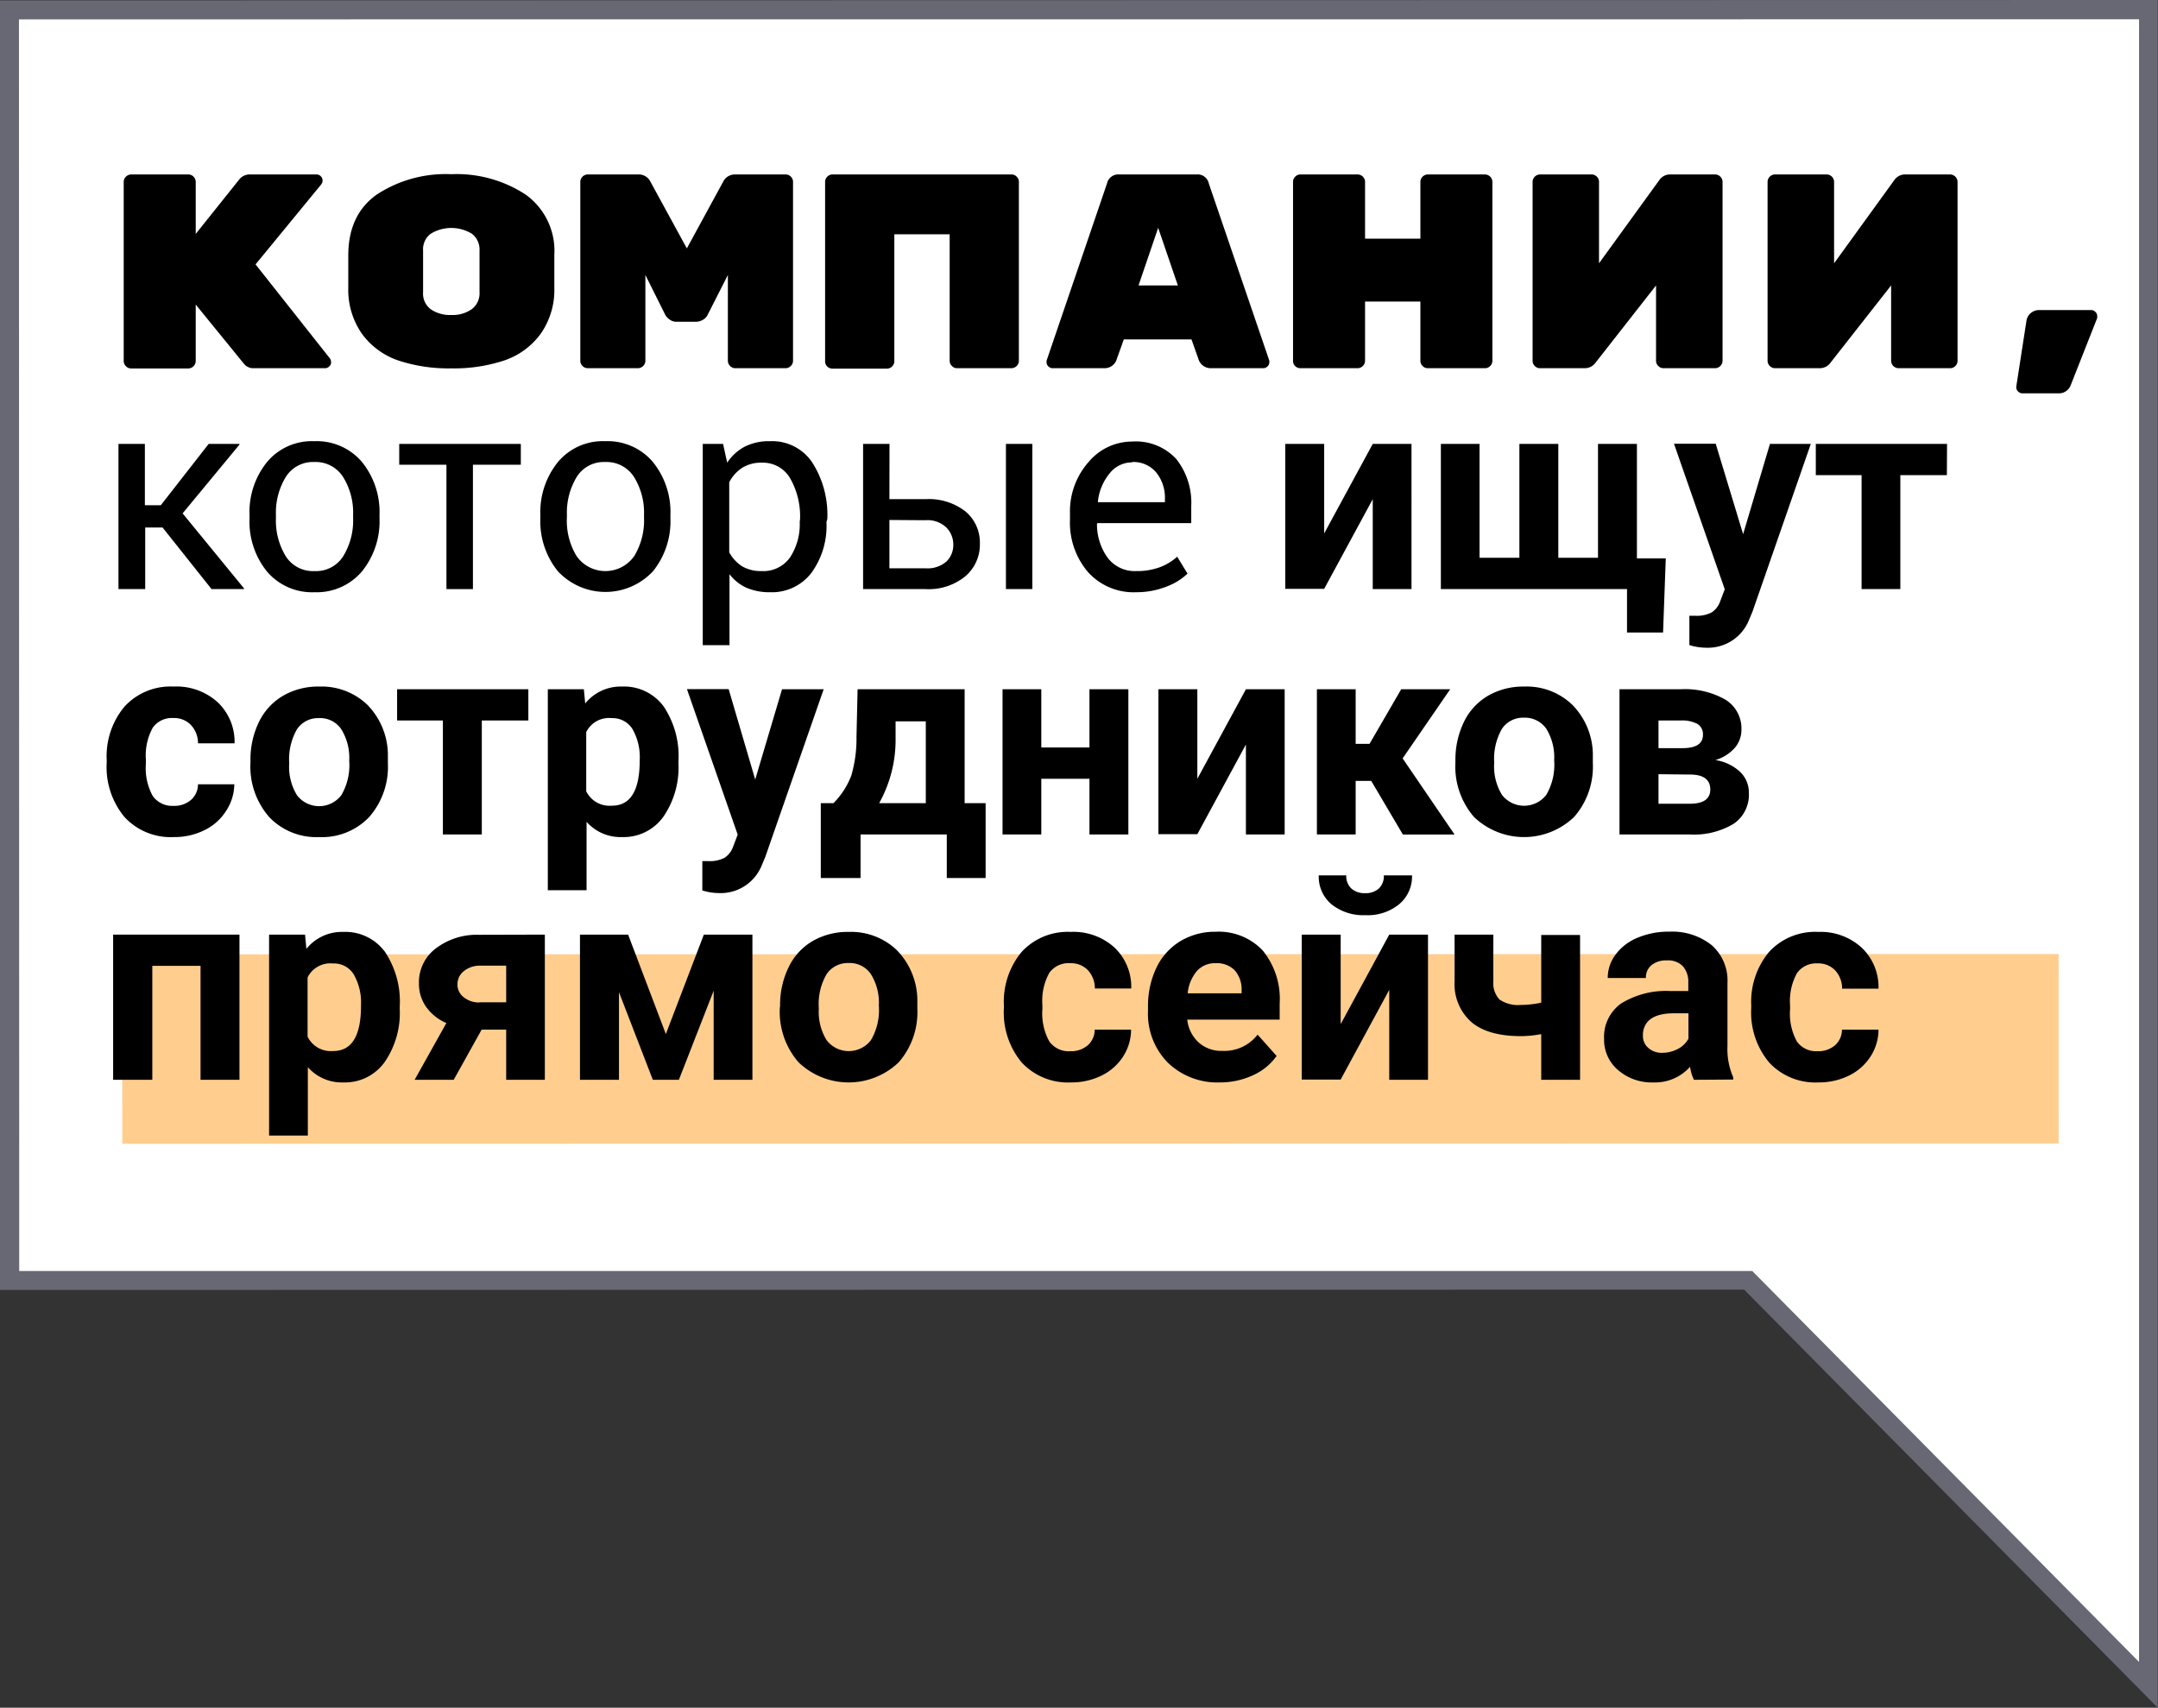
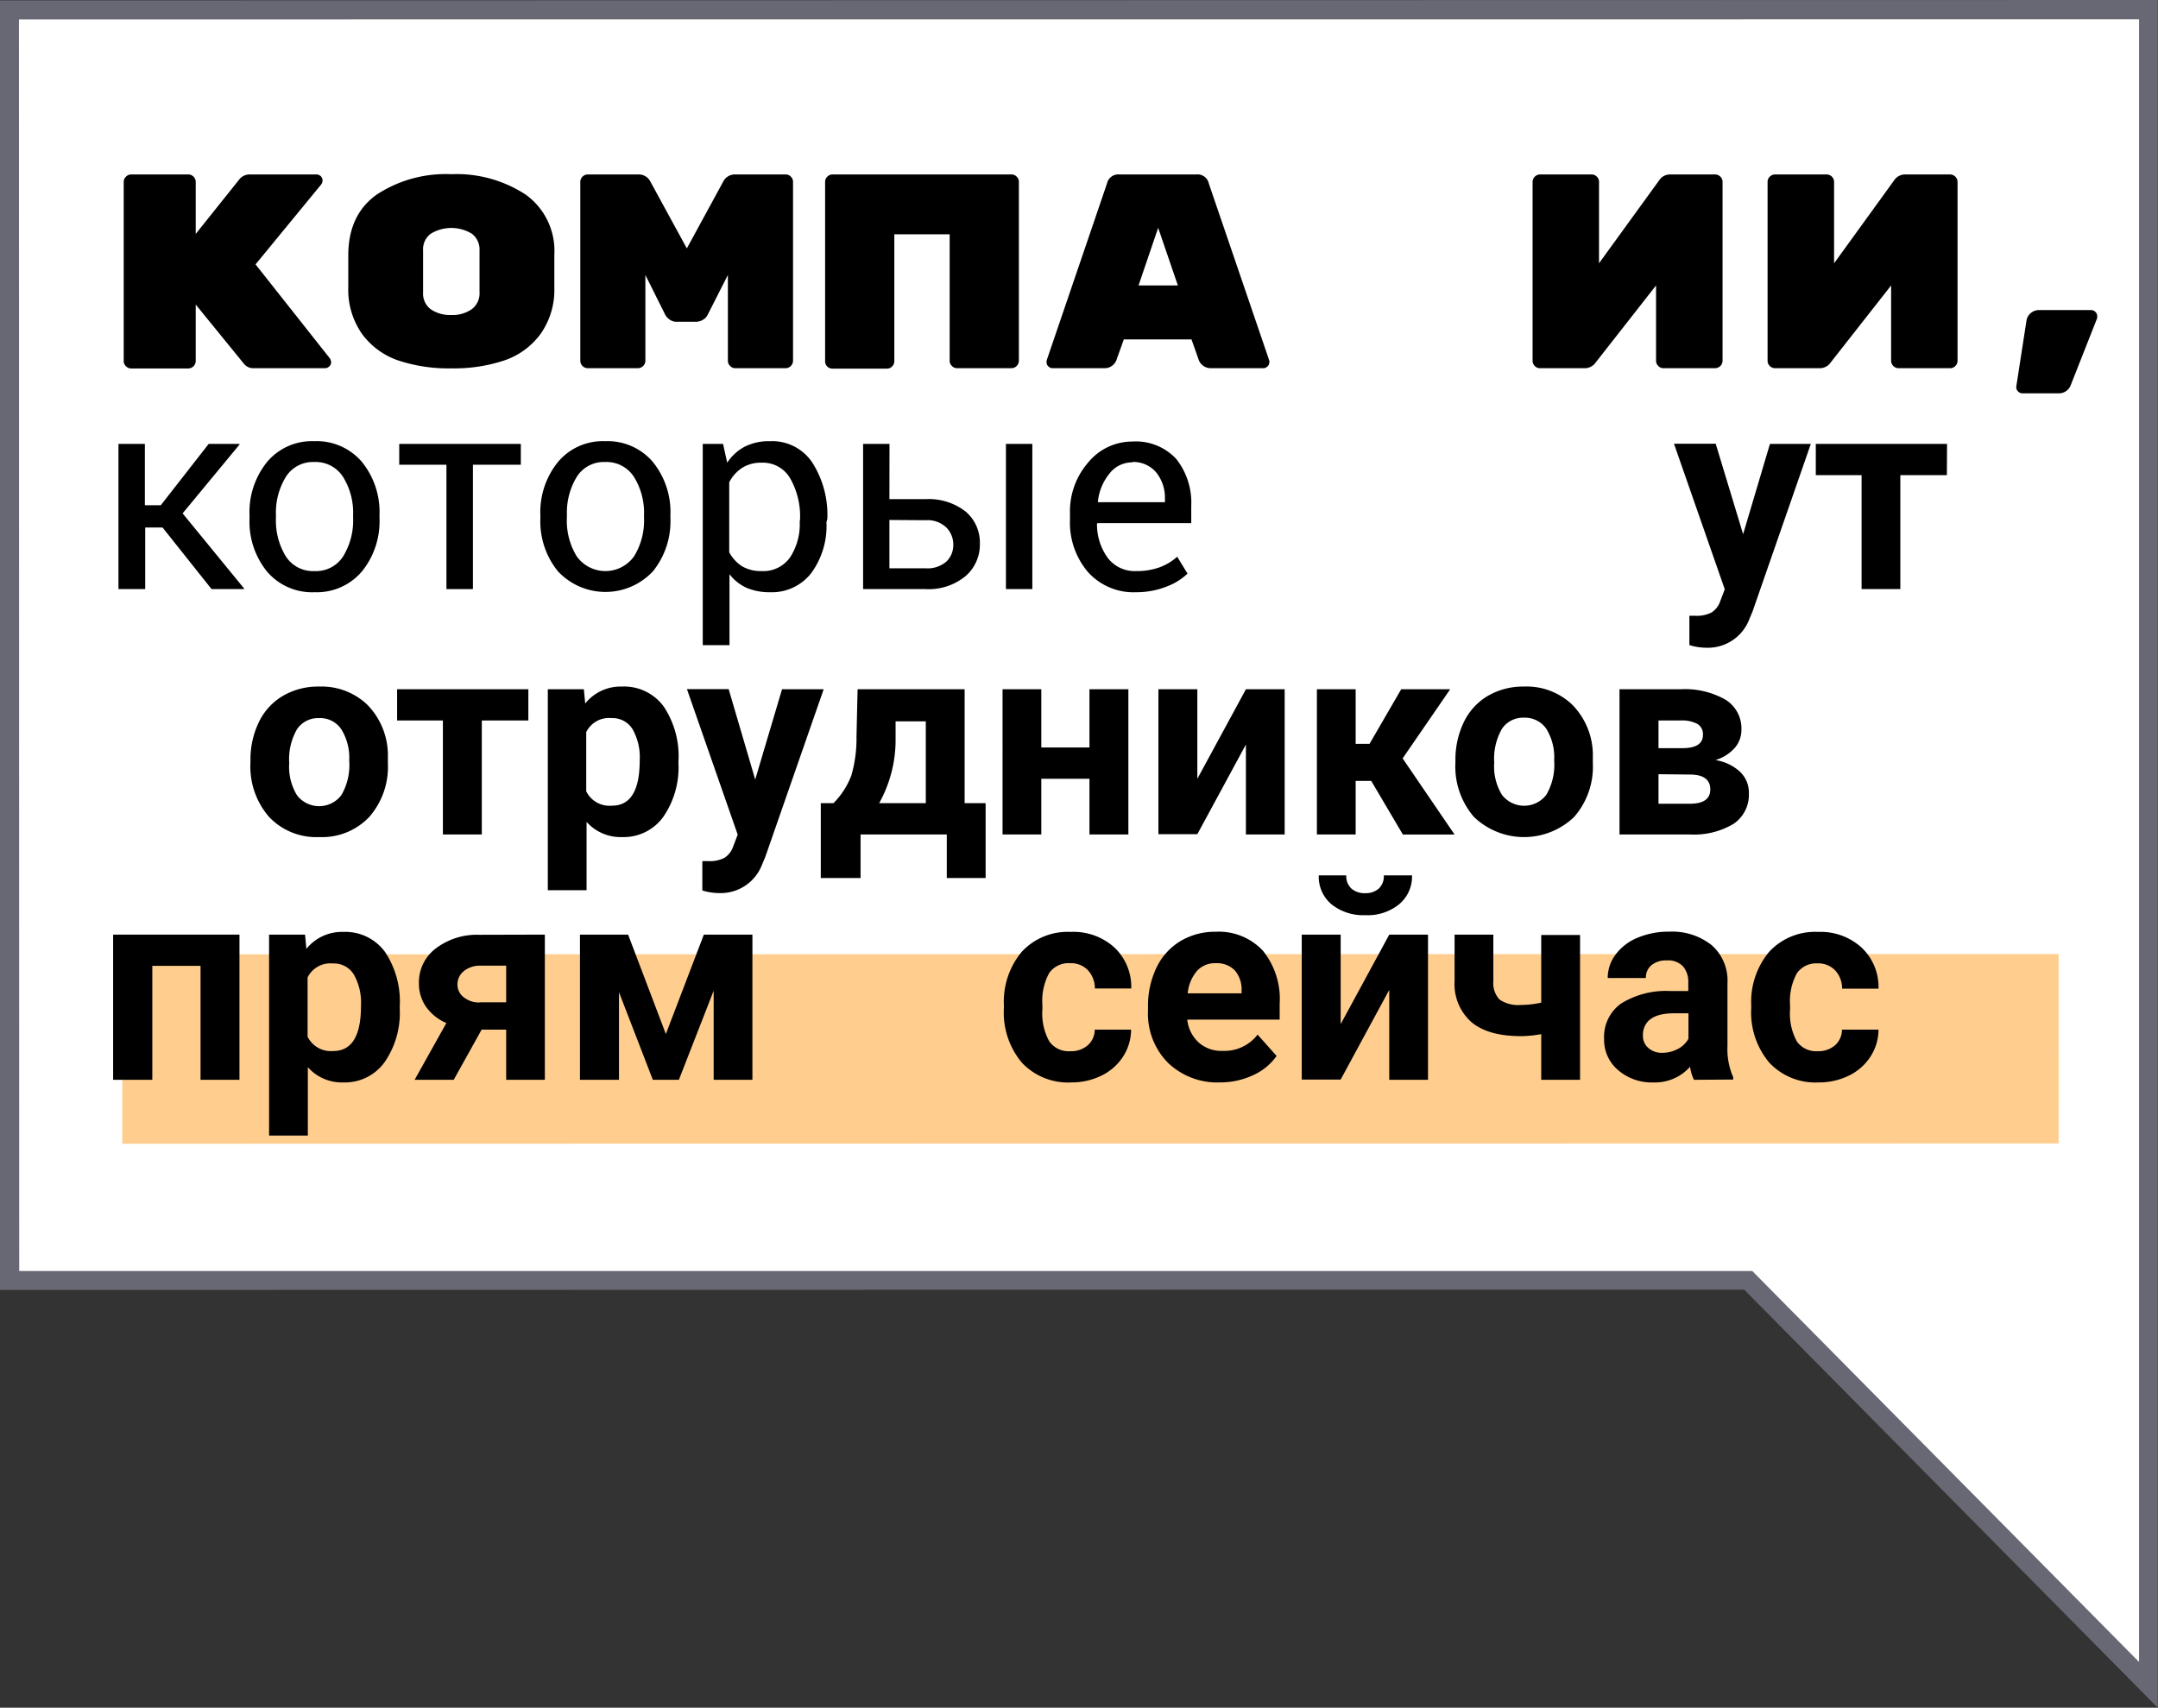
<svg xmlns="http://www.w3.org/2000/svg" viewBox="0 0 255.03 201.85">
  <rect x="0" y="0" width="255.03" height="201.85" fill="#333333" stroke="none" />
  <defs>
    <style>.cls-1{fill:#fff;}.cls-2{fill:#686874;}.cls-3{fill:#ffce8f;}</style>
  </defs>
  <g id="Слой_2" data-name="Слой 2">
    <g id="Слой_1-2" data-name="Слой 1">
      <path class="cls-1" d="M206.61,151.31l47.3,47.81q0-23.91,0-47.82l0-150.18L1.12,1.17l0,150.18Z" />
      <path class="cls-2" d="M255,201.85l-48.88-49.42L0,152.47,0,.05,255,0ZM2.27,150.23l204.81,0,45.71,46.21,0-194.16L2.24,2.29Z" />
      <rect class="cls-3" x="14.45" y="112.79" width="228.84" height="22.39" transform="translate(257.76 247.94) rotate(179.99)" />
      <path d="M39,42.38a.86.86,0,0,1,.13.46.63.63,0,0,1-.22.47.69.69,0,0,1-.5.21H30A1.41,1.41,0,0,1,28.83,43l-5.7-7v6.67a.89.89,0,0,1-.88.88H15.51a.82.82,0,0,1-.62-.26.83.83,0,0,1-.27-.62V21.5a.84.84,0,0,1,.27-.62.85.85,0,0,1,.62-.26h6.74a.85.85,0,0,1,.62.26.83.83,0,0,1,.26.62v6.15l5.17-6.47a1.56,1.56,0,0,1,1.21-.56H37.4a.71.71,0,0,1,.51.21.68.68,0,0,1,.21.49.77.77,0,0,1-.16.48L30.2,31.25Z" />
      <path d="M65.51,30.13V34a9,9,0,0,1-1.64,5.49,8.83,8.83,0,0,1-4.29,3.12,18.87,18.87,0,0,1-6.25.93,18.91,18.91,0,0,1-6.25-.93,8.85,8.85,0,0,1-4.28-3.12A9.08,9.08,0,0,1,41.16,34V30.19c0-3.21,1.13-5.62,3.39-7.21a14.86,14.86,0,0,1,8.78-2.39A14.88,14.88,0,0,1,62.12,23,8.17,8.17,0,0,1,65.51,30.13ZM50,29.6v4.95a2.31,2.31,0,0,0,.9,2,4,4,0,0,0,2.43.68,3.91,3.91,0,0,0,2.44-.7,2.33,2.33,0,0,0,.9-2V29.63a2.35,2.35,0,0,0-.9-2,4.67,4.67,0,0,0-4.87,0A2.29,2.29,0,0,0,50,29.6Z" />
      <path d="M86.84,20.62h6a.85.85,0,0,1,.62.26.83.83,0,0,1,.26.62V42.64a.89.89,0,0,1-.88.88H86.91a.82.82,0,0,1-.62-.26.83.83,0,0,1-.27-.62V32.5l-2.39,4.71a1.35,1.35,0,0,1-.58.6,1.6,1.6,0,0,1-.79.22H80a1.38,1.38,0,0,1-.92-.3,1.58,1.58,0,0,1-.46-.52L76.27,32.5V42.64a.89.89,0,0,1-.88.88H69.47a.89.89,0,0,1-.89-.88V21.5a.87.87,0,0,1,.26-.62.89.89,0,0,1,.63-.26h6a1.53,1.53,0,0,1,1.41.88l4.29,7.86,4.28-7.86A1.54,1.54,0,0,1,86.84,20.62Z" />
      <path d="M98.39,20.62h21.14a.85.85,0,0,1,.62.26.83.83,0,0,1,.26.62V42.64a.89.89,0,0,1-.88.88h-6.41a.82.82,0,0,1-.62-.26.83.83,0,0,1-.27-.62V27.69h-6.54v15a.85.85,0,0,1-.26.62.83.83,0,0,1-.62.26H98.39a.88.88,0,0,1-.62-.24.85.85,0,0,1-.26-.64V21.5a.87.87,0,0,1,.26-.62A.85.85,0,0,1,98.39,20.62Z" />
      <path d="M130.59,43.52h-6.18a.69.69,0,0,1-.51-.21.6.6,0,0,1-.21-.41,1,1,0,0,1,0-.29l7.13-20.91a1.37,1.37,0,0,1,1.47-1.08h9.1a1.36,1.36,0,0,1,1.47,1.08L150,42.61a1,1,0,0,1,0,.29.6.6,0,0,1-.21.41.69.69,0,0,1-.51.21h-6.18a1.52,1.52,0,0,1-1.48-1.11l-.81-2.29h-8l-.82,2.29A1.5,1.5,0,0,1,130.59,43.52Zm8.61-9.78-2.33-6.81-2.32,6.81Z" />
-       <path d="M168.74,20.62h6.75a.89.89,0,0,1,.88.88V42.64a.85.85,0,0,1-.26.62.83.83,0,0,1-.62.26h-6.75a.83.83,0,0,1-.62-.26.85.85,0,0,1-.26-.62v-7h-6.54v7a.89.89,0,0,1-.89.88h-6.74a.88.88,0,0,1-.62-.24.85.85,0,0,1-.26-.64V21.5a.87.87,0,0,1,.26-.62.85.85,0,0,1,.62-.26h6.74a.89.89,0,0,1,.63.26.87.87,0,0,1,.26.62v6.71h6.54V21.5a.89.89,0,0,1,.88-.88Z" />
      <path d="M182,20.62h6.09a.85.85,0,0,1,.62.26.83.83,0,0,1,.26.62v9.62l7.14-9.85a1.52,1.52,0,0,1,1.27-.65h5.3a.89.89,0,0,1,.63.26.87.87,0,0,1,.26.62V42.64a.89.89,0,0,1-.89.88h-6.08a.82.82,0,0,1-.62-.26.83.83,0,0,1-.27-.62v-8.9l-7.13,9.1a1.57,1.57,0,0,1-1.31.68H182a.83.83,0,0,1-.62-.26.85.85,0,0,1-.26-.62V21.5a.89.89,0,0,1,.88-.88Z" />
      <path d="M209.78,20.62h6.08a.89.89,0,0,1,.63.26.87.87,0,0,1,.26.62v9.62l7.13-9.85a1.54,1.54,0,0,1,1.28-.65h5.3a.89.89,0,0,1,.88.88V42.64a.85.85,0,0,1-.26.62.83.83,0,0,1-.62.26h-6.09a.89.89,0,0,1-.88-.88v-8.9l-7.14,9.1a1.56,1.56,0,0,1-1.3.68h-5.27a.89.89,0,0,1-.89-.88V21.5a.87.87,0,0,1,.26-.62A.89.89,0,0,1,209.78,20.62Z" />
      <path d="M241.07,36.65h6.05a.68.68,0,0,1,.51.22.61.61,0,0,1,.21.42,1.14,1.14,0,0,1,0,.31l-3.11,7.89a1.49,1.49,0,0,1-1.51,1H239a.7.7,0,0,1-.5-.22.66.66,0,0,1-.22-.5v-.07l1.21-7.82a1.46,1.46,0,0,1,.51-.88A1.53,1.53,0,0,1,241.07,36.65Z" />
      <path d="M19.21,62.35H17.16v7.28H14V52.47h3.12v7.25H19l5.66-7.25H28.3l0,.08-6.72,8.13,7.26,8.87,0,.08H25Z" />
      <path d="M29.49,60.89a9.4,9.4,0,0,1,2.06-6.27,6.89,6.89,0,0,1,5.59-2.47,7,7,0,0,1,5.64,2.46,9.41,9.41,0,0,1,2.07,6.28v.35a9.42,9.42,0,0,1-2.06,6.28A7,7,0,0,1,37.18,70a7,7,0,0,1-5.63-2.45,9.36,9.36,0,0,1-2.06-6.27Zm3.12.34a8.08,8.08,0,0,0,1.15,4.5,3.81,3.81,0,0,0,3.42,1.77,3.79,3.79,0,0,0,3.39-1.77,8.08,8.08,0,0,0,1.16-4.5v-.35a8,8,0,0,0-1.17-4.48,3.83,3.83,0,0,0-3.42-1.79,3.77,3.77,0,0,0-3.38,1.79,8.1,8.1,0,0,0-1.15,4.48Z" />
      <path d="M61.55,54.93H55.89v14.7H52.76V54.93H47.18V52.47H61.55Z" />
      <path d="M63.86,60.89a9.4,9.4,0,0,1,2.07-6.27,6.89,6.89,0,0,1,5.59-2.47,7,7,0,0,1,5.64,2.46,9.41,9.41,0,0,1,2.07,6.28v.35a9.42,9.42,0,0,1-2.06,6.28,7.68,7.68,0,0,1-11.24,0,9.37,9.37,0,0,1-2.07-6.27Zm3.13.34a8.08,8.08,0,0,0,1.15,4.5,4.16,4.16,0,0,0,6.81,0,8.08,8.08,0,0,0,1.16-4.5v-.35a8,8,0,0,0-1.17-4.48,3.84,3.84,0,0,0-3.42-1.79,3.76,3.76,0,0,0-3.38,1.79A8.1,8.1,0,0,0,67,60.88Z" />
      <path d="M97.67,61.7a9.45,9.45,0,0,1-1.77,6A5.88,5.88,0,0,1,91,70a6.91,6.91,0,0,1-2.79-.53,5.34,5.34,0,0,1-2-1.6v8.39H83.05V52.47h2.4l.49,2.22A5.64,5.64,0,0,1,88,52.8,6.31,6.31,0,0,1,91,52.15a5.68,5.68,0,0,1,5,2.53,11.45,11.45,0,0,1,1.77,6.68Zm-3.12-.34a9.08,9.08,0,0,0-1.15-4.79A3.72,3.72,0,0,0,90,54.69a4.16,4.16,0,0,0-2.3.61A4.57,4.57,0,0,0,86.18,57v8.28a4.47,4.47,0,0,0,1.53,1.66A4.38,4.38,0,0,0,90,67.5a3.86,3.86,0,0,0,3.37-1.62,7.13,7.13,0,0,0,1.14-4.19Z" />
      <path d="M105.11,59h4.26a7.05,7.05,0,0,1,4.74,1.46,4.79,4.79,0,0,1,1.69,3.79,4.92,4.92,0,0,1-1.71,3.86,6.85,6.85,0,0,1-4.72,1.52H102V52.47h3.12Zm0,2.46v5.71h4.26a3.39,3.39,0,0,0,2.49-.81,2.72,2.72,0,0,0,.8-2,2.87,2.87,0,0,0-.81-2,3.22,3.22,0,0,0-2.48-.87ZM122,69.63h-3.12V52.47H122Z" />
      <path d="M134.27,70a7.24,7.24,0,0,1-5.7-2.39,9,9,0,0,1-2.12-6.19v-.7a8.8,8.8,0,0,1,2.18-6.09,6.72,6.72,0,0,1,5.17-2.44A6.5,6.5,0,0,1,139,54.24a8.33,8.33,0,0,1,1.78,5.59v2H129.69l-.05.08a6.75,6.75,0,0,0,1.25,4,4,4,0,0,0,3.38,1.59,7.83,7.83,0,0,0,2.78-.45,6.33,6.33,0,0,0,2.07-1.25l1.22,2a7.26,7.26,0,0,1-2.42,1.51A9.68,9.68,0,0,1,134.27,70Zm-.47-15.35a3.38,3.38,0,0,0-2.68,1.32,6.24,6.24,0,0,0-1.37,3.31l0,.08h7.92v-.41a4.75,4.75,0,0,0-1-3.07A3.5,3.5,0,0,0,133.8,54.61Z" />
-       <path d="M162.23,52.47h4.58V69.63h-4.58V59l-5.74,10.6h-4.6V52.47h4.6V63.05Z" />
-       <path d="M174.85,52.47V65.93h4.71V52.47h4.6V65.93h4.69V52.47h4.6V66h3.41l-.32,8.76h-4.26V69.63h-22V52.47Z" />
      <path d="M206,63.14l3.17-10.67H214l-6.89,19.82-.38.9a5.23,5.23,0,0,1-5.08,3.37,7,7,0,0,1-2-.31V72.78l.7,0a3.7,3.7,0,0,0,1.94-.4,2.56,2.56,0,0,0,1-1.31l.54-1.42-6-17.2h4.93Z" />
      <path d="M230.08,56.16h-5.5V69.63H220V56.16h-5.41V52.47h15.51Z" />
-       <path d="M20.51,95.25a3,3,0,0,0,2.06-.7,2.46,2.46,0,0,0,.83-1.85h4.29a5.82,5.82,0,0,1-1,3.19,6.22,6.22,0,0,1-2.56,2.25,7.92,7.92,0,0,1-3.59.8,7.43,7.43,0,0,1-5.8-2.34,9.22,9.22,0,0,1-2.13-6.46v-.3a9.15,9.15,0,0,1,2.11-6.33,7.38,7.38,0,0,1,5.79-2.36A7.23,7.23,0,0,1,25.72,83a6.44,6.44,0,0,1,2,4.86H23.4a3.16,3.16,0,0,0-.83-2.16,2.74,2.74,0,0,0-2.09-.83A2.77,2.77,0,0,0,18.06,86a6.81,6.81,0,0,0-.82,3.79v.48a6.82,6.82,0,0,0,.81,3.81A2.81,2.81,0,0,0,20.51,95.25Z" />
      <path d="M29.6,89.89a10.11,10.11,0,0,1,1-4.55,7.24,7.24,0,0,1,2.83-3.09,8.25,8.25,0,0,1,4.29-1.1,7.82,7.82,0,0,1,5.67,2.13,8.54,8.54,0,0,1,2.45,5.77l0,1.17a9,9,0,0,1-2.2,6.34,7.68,7.68,0,0,1-5.92,2.38,7.68,7.68,0,0,1-5.92-2.38A9.08,9.08,0,0,1,29.6,90.1Zm4.58.32A6.43,6.43,0,0,0,35.1,94a3.3,3.3,0,0,0,5.23,0,7,7,0,0,0,.94-4.09,6.39,6.39,0,0,0-.94-3.72,3,3,0,0,0-2.63-1.31,3,3,0,0,0-2.6,1.31A7.13,7.13,0,0,0,34.18,90.21Z" />
      <path d="M62.44,85.16h-5.5V98.63h-4.6V85.16H46.93V81.47H62.44Z" />
      <path d="M80.18,90.21a10.29,10.29,0,0,1-1.8,6.35,5.77,5.77,0,0,1-4.86,2.38,5.36,5.36,0,0,1-4.2-1.8v8.08H64.74V81.47H69l.16,1.68a5.37,5.37,0,0,1,4.34-2,5.8,5.8,0,0,1,4.93,2.35A10.58,10.58,0,0,1,80.18,90Zm-4.58-.34a6.72,6.72,0,0,0-.85-3.69,2.77,2.77,0,0,0-2.47-1.3,3,3,0,0,0-3,1.65v7a3.06,3.06,0,0,0,3,1.7C74.5,95.25,75.6,93.46,75.6,89.87Z" />
      <path d="M89.25,92.14l3.17-10.67h4.92l-6.9,19.82-.38.9A5.23,5.23,0,0,1,85,105.56a6.86,6.86,0,0,1-2-.31v-3.47l.69,0a3.74,3.74,0,0,0,1.95-.4,2.6,2.6,0,0,0,1-1.31l.54-1.42-6-17.2h4.93Z" />
      <path d="M98.5,94.93a9.34,9.34,0,0,0,2.11-3.27,15.69,15.69,0,0,0,.61-4.58l.13-5.61H114V94.93h2.48v8.85h-4.59V98.63H101.7v5.15H97V94.93Zm5.4,0h5.51V85.26h-3.57l0,2.06A15.37,15.37,0,0,1,103.9,94.93Z" />
      <path d="M133.35,98.63h-4.6V92.05h-5.69v6.58h-4.58V81.47h4.58v6.88h5.69V81.47h4.6Z" />
      <path d="M147.24,81.47h4.58V98.63h-4.58V88l-5.74,10.6h-4.6V81.47h4.6V92.05Z" />
      <path d="M162.05,92.3h-1.84v6.33h-4.58V81.47h4.58v6.45h1.64l3.74-6.45h5.79l-5.62,8.17,6.14,9h-6.11Z" />
      <path d="M172,89.89a10.24,10.24,0,0,1,1-4.55,7.24,7.24,0,0,1,2.83-3.09,8.3,8.3,0,0,1,4.29-1.1,7.79,7.79,0,0,1,5.67,2.13,8.49,8.49,0,0,1,2.45,5.77l0,1.17a9,9,0,0,1-2.21,6.34,8.55,8.55,0,0,1-11.84,0A9.12,9.12,0,0,1,172,90.1Zm4.58.32a6.43,6.43,0,0,0,.92,3.74,3.31,3.31,0,0,0,5.24,0,7.06,7.06,0,0,0,.93-4.09,6.39,6.39,0,0,0-.93-3.72,3.07,3.07,0,0,0-2.64-1.31,3,3,0,0,0-2.6,1.31A7.13,7.13,0,0,0,176.59,90.21Z" />
      <path d="M191.39,98.63V81.47h7.17a9.67,9.67,0,0,1,5.37,1.24,4,4,0,0,1,1.87,3.55,3.26,3.26,0,0,1-.78,2.13,5,5,0,0,1-2.29,1.45,5.51,5.51,0,0,1,2.89,1.37,3.38,3.38,0,0,1,1.06,2.52,4.15,4.15,0,0,1-1.8,3.64,9.1,9.1,0,0,1-5.23,1.26ZM196,88.43h2.84c1.61,0,2.41-.54,2.41-1.55a1.41,1.41,0,0,0-.66-1.32,3.92,3.92,0,0,0-2-.4H196Zm0,3.08V95h3.7c1.61,0,2.42-.56,2.42-1.69s-.77-1.74-2.31-1.76Z" />
      <path d="M28.3,127.63H23.7V114.16H18v13.47H13.37V110.47H28.3Z" />
      <path d="M47.24,119.21a10.23,10.23,0,0,1-1.8,6.35,5.77,5.77,0,0,1-4.86,2.38,5.36,5.36,0,0,1-4.2-1.8v8.08H31.8V110.47h4.25l.16,1.68a5.39,5.39,0,0,1,4.34-2,5.82,5.82,0,0,1,4.94,2.35A10.58,10.58,0,0,1,47.24,119Zm-4.58-.34a6.72,6.72,0,0,0-.85-3.69,2.74,2.74,0,0,0-2.46-1.3,3,3,0,0,0-3,1.65v7a3.06,3.06,0,0,0,3,1.7Q42.67,124.25,42.66,118.87Z" />
      <path d="M64.39,110.47v17.16H59.82V121.7h-2.9l-3.3,5.93H49l3.75-6.71A5.61,5.61,0,0,1,50.35,119a4.75,4.75,0,0,1-.84-2.77,5,5,0,0,1,1.93-4.08,8,8,0,0,1,5.16-1.66Zm-7.71,8h3.14v-4.33h-3a3,3,0,0,0-2,.64,2,2,0,0,0-.76,1.56,1.88,1.88,0,0,0,.73,1.52A2.86,2.86,0,0,0,56.68,118.49Z" />
      <path d="M78.69,122.22l4.49-11.75h5.74v17.16H84.34V117.1l-4.11,10.53H77.15l-4-10.36v10.36H68.54V110.47h5.69Z" />
-       <path d="M92.19,118.89a10.11,10.11,0,0,1,1-4.55A7.18,7.18,0,0,1,96,111.25a8.25,8.25,0,0,1,4.29-1.1,7.82,7.82,0,0,1,5.67,2.13,8.54,8.54,0,0,1,2.45,5.77l0,1.17a9,9,0,0,1-2.2,6.34,8.55,8.55,0,0,1-11.84,0,9.08,9.08,0,0,1-2.21-6.46Zm4.58.32a6.36,6.36,0,0,0,.92,3.74,3.3,3.3,0,0,0,5.23,0,7,7,0,0,0,.94-4.09,6.39,6.39,0,0,0-.94-3.72,3,3,0,0,0-2.63-1.31,3,3,0,0,0-2.6,1.31A7,7,0,0,0,96.77,119.21Z" />
      <path d="M126.48,124.25a3,3,0,0,0,2.07-.7,2.45,2.45,0,0,0,.82-1.85h4.3a5.9,5.9,0,0,1-.95,3.19,6.29,6.29,0,0,1-2.56,2.25,8,8,0,0,1-3.6.8,7.45,7.45,0,0,1-5.8-2.34,9.21,9.21,0,0,1-2.12-6.46v-.3a9.2,9.2,0,0,1,2.1-6.33,7.39,7.39,0,0,1,5.79-2.36,7.2,7.2,0,0,1,5.16,1.83,6.41,6.41,0,0,1,2,4.86h-4.3a3.15,3.15,0,0,0-.82-2.16,2.75,2.75,0,0,0-2.1-.83A2.78,2.78,0,0,0,124,115a6.82,6.82,0,0,0-.81,3.79v.48a6.82,6.82,0,0,0,.81,3.81A2.79,2.79,0,0,0,126.48,124.25Z" />
      <path d="M144.18,127.94a8.42,8.42,0,0,1-6.14-2.31,8.24,8.24,0,0,1-2.37-6.17V119a10.46,10.46,0,0,1,1-4.63,7.4,7.4,0,0,1,2.84-3.14,8,8,0,0,1,4.17-1.1,7.14,7.14,0,0,1,5.55,2.22,9.07,9.07,0,0,1,2,6.3v1.87H140.31a4.26,4.26,0,0,0,1.34,2.69,4,4,0,0,0,2.83,1,4.94,4.94,0,0,0,4.14-1.92l2.25,2.52a6.86,6.86,0,0,1-2.79,2.28A9.2,9.2,0,0,1,144.18,127.94Zm-.52-14.09a2.83,2.83,0,0,0-2.21.92,4.78,4.78,0,0,0-1.09,2.64h6.37v-.36a3.41,3.41,0,0,0-.82-2.37A2.94,2.94,0,0,0,143.66,113.85Z" />
      <path d="M164.18,110.47h4.58v17.16h-4.58V117l-5.74,10.6h-4.6V110.47h4.6v10.58Zm2.69-7a4.25,4.25,0,0,1-1.51,3.4,5.86,5.86,0,0,1-4,1.3,6,6,0,0,1-4-1.28,4.25,4.25,0,0,1-1.51-3.42h3.25a2,2,0,0,0,.6,1.55,2.34,2.34,0,0,0,1.64.55,2.29,2.29,0,0,0,1.61-.55,2,2,0,0,0,.59-1.55Z" />
      <path d="M186.73,127.63h-4.59v-5.4a13,13,0,0,1-2.39.24q-3.88,0-5.85-1.65a6,6,0,0,1-2-4.82v-5.53h4.58V116a2.83,2.83,0,0,0,.73,2.14,3.89,3.89,0,0,0,2.54.64,11.3,11.3,0,0,0,2.39-.27v-8h4.59Z" />
      <path d="M200.19,127.63a5.09,5.09,0,0,1-.46-1.54,5.53,5.53,0,0,1-4.33,1.85,6.07,6.07,0,0,1-4.18-1.46,4.68,4.68,0,0,1-1.65-3.67,4.84,4.84,0,0,1,2-4.19,10.05,10.05,0,0,1,5.84-1.48h2.11v-1a2.8,2.8,0,0,0-.61-1.9,2.4,2.4,0,0,0-1.93-.72,2.72,2.72,0,0,0-1.81.56,1.88,1.88,0,0,0-.66,1.52H190a4.58,4.58,0,0,1,.92-2.76,6.1,6.1,0,0,1,2.6-2,9.46,9.46,0,0,1,3.77-.72,7.49,7.49,0,0,1,5,1.6,5.57,5.57,0,0,1,1.86,4.48v7.43a8.29,8.29,0,0,0,.68,3.7v.27Zm-3.79-3.19a3.94,3.94,0,0,0,1.87-.45,3,3,0,0,0,1.27-1.22v-3h-1.71c-2.3,0-3.52.8-3.67,2.38v.27a1.84,1.84,0,0,0,.6,1.41A2.34,2.34,0,0,0,196.4,124.44Z" />
      <path d="M214.79,124.25a3,3,0,0,0,2.07-.7,2.45,2.45,0,0,0,.82-1.85H222a5.9,5.9,0,0,1-.95,3.19,6.29,6.29,0,0,1-2.56,2.25,8,8,0,0,1-3.6.8,7.45,7.45,0,0,1-5.8-2.34,9.22,9.22,0,0,1-2.13-6.46v-.3a9.2,9.2,0,0,1,2.11-6.33,7.39,7.39,0,0,1,5.79-2.36A7.2,7.2,0,0,1,220,112a6.41,6.41,0,0,1,2,4.86h-4.3a3.15,3.15,0,0,0-.82-2.16,2.75,2.75,0,0,0-2.1-.83,2.78,2.78,0,0,0-2.42,1.16,6.82,6.82,0,0,0-.81,3.79v.48a6.82,6.82,0,0,0,.81,3.81A2.79,2.79,0,0,0,214.79,124.25Z" />
    </g>
  </g>
</svg>